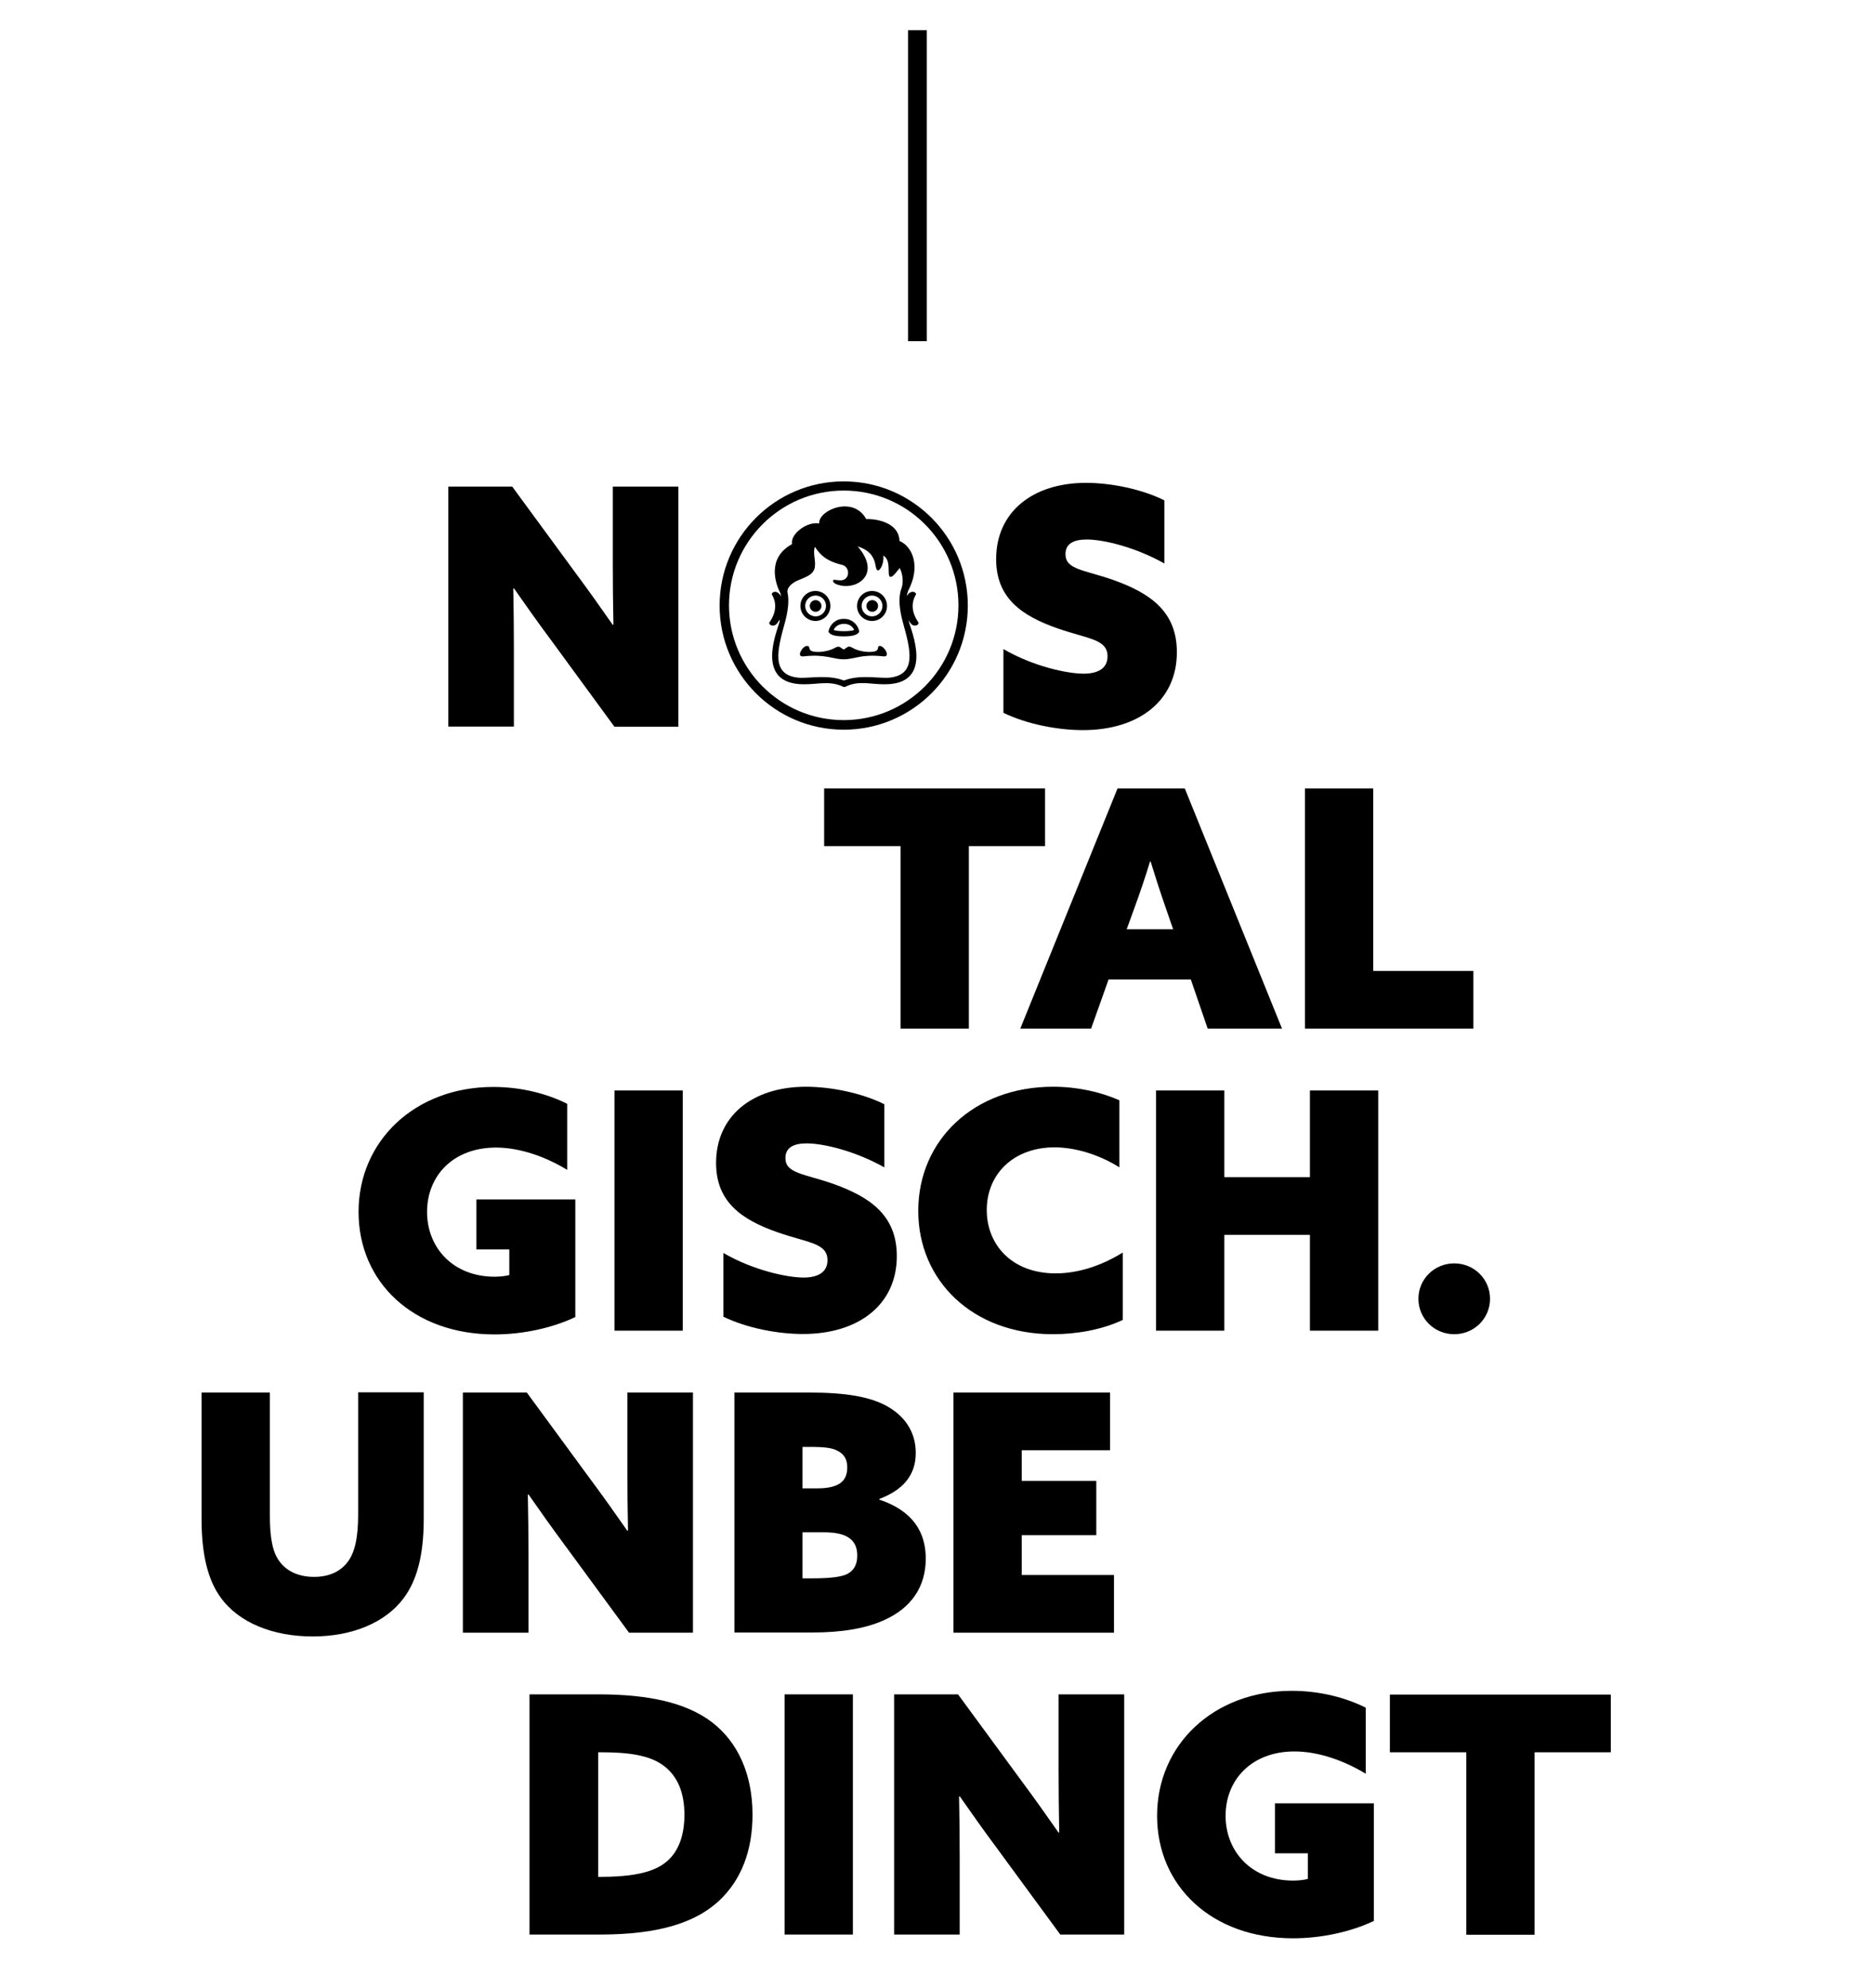
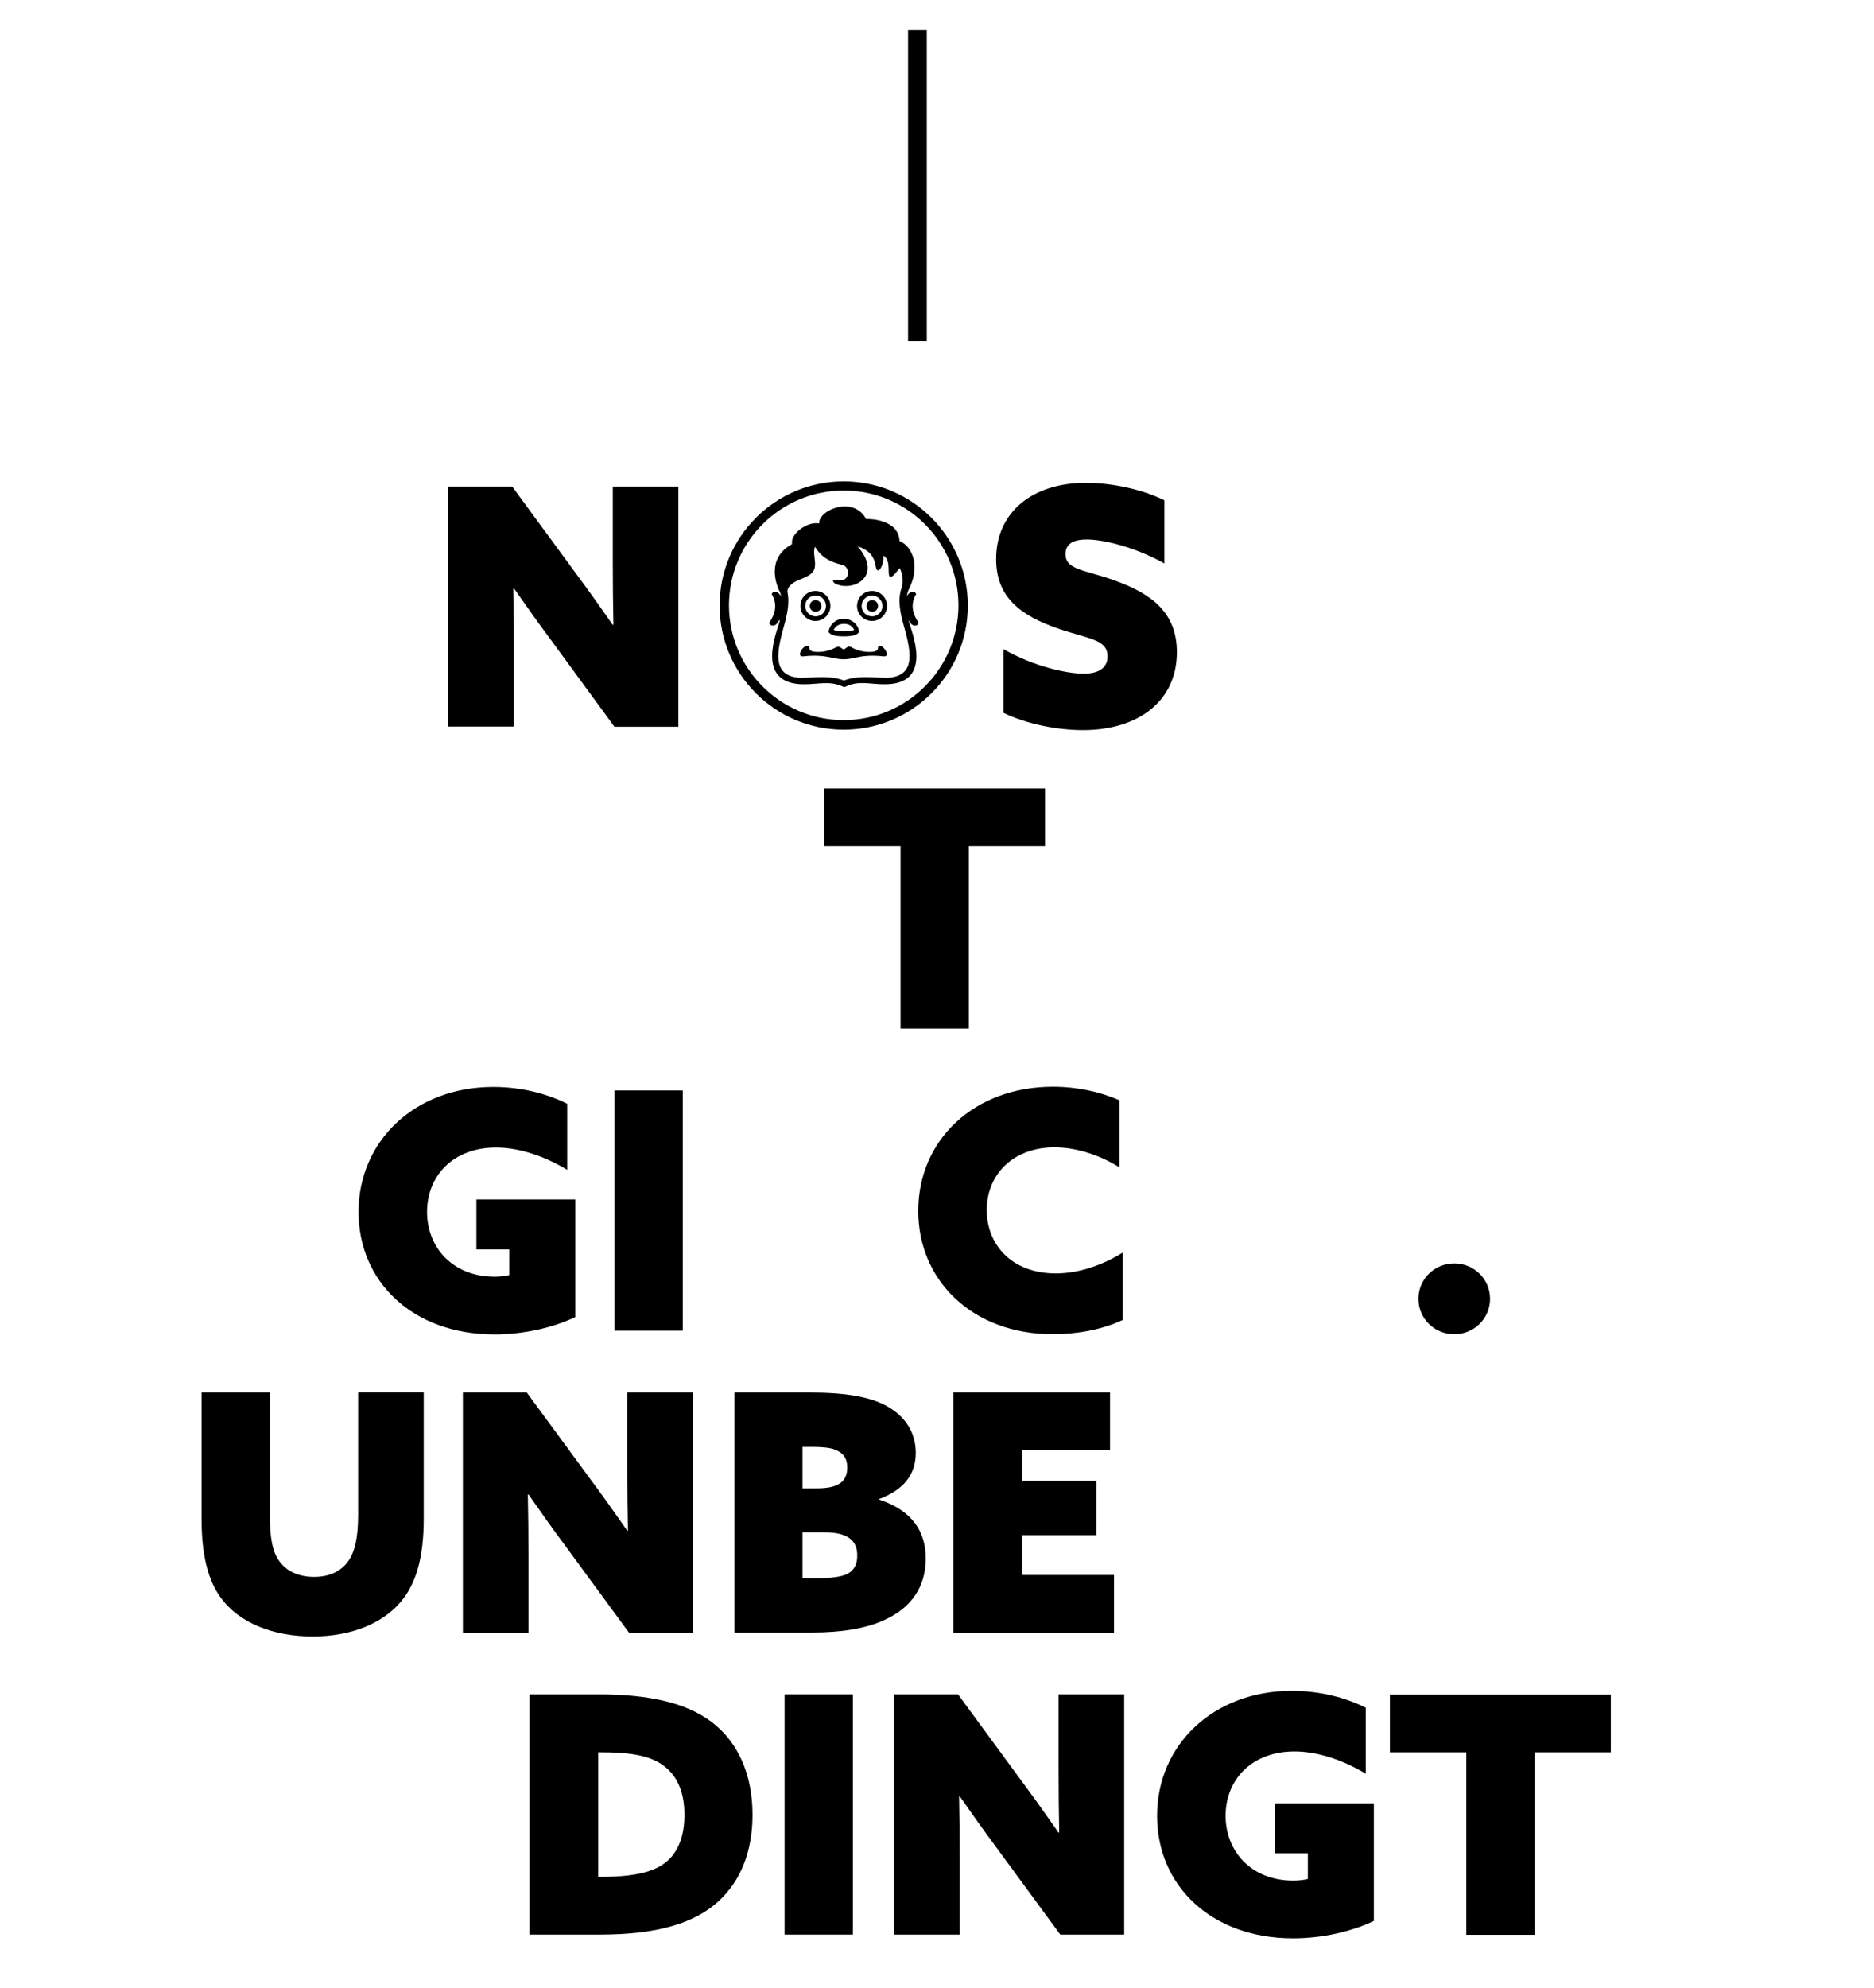
<svg xmlns="http://www.w3.org/2000/svg" version="1.1" id="Ebene_1" x="0px" y="0px" viewBox="0 0 900 954.3" style="enable-background:new 0 0 900 954.3;" xml:space="preserve">
  <g>
    <g>
      <g>
        <g>
          <path d="M264.5,307.1c-6.4-8.6-11.9-16.4-17.7-24.7l-0.3,0.2c0.2,9.7,0.3,19.6,0.3,29.3v36.9h-31.5V233.6H246l30.6,41.7 c6.4,8.6,11.9,16.4,17.7,24.7l0.3-0.2c-0.2-9.7-0.3-19.6-0.3-29.3v-36.9h31.5v115.3h-30.7L264.5,307.1z" />
          <path d="M481.9,311.6c14.3,8.3,30.6,11.8,38.5,11.8c6.7,0,11.5-2.4,11.5-8.3c0-8.3-9.2-8.3-23.9-13.4 c-17.5-6.1-29.6-14.7-29.6-33.3c0-22.5,17.4-36.6,43.2-36.6c11.9,0,26.8,3,37.6,8.4v30.3c-13.9-7.8-29.1-11.5-37.3-11.5 c-6.1,0-10.2,1.9-10.2,7c0,7.5,8.9,7.5,22.9,12.4c18,6.4,30.6,15.3,30.6,34.7c0,23.3-18.3,37.4-45.1,37.4 c-11.8,0-26.6-2.7-38.2-8.3L481.9,311.6L481.9,311.6z" />
          <path d="M432.4,406.2h-36.6v-27.7h106.1v27.7h-36.6v87.6h-32.8v-87.6H432.4z" />
-           <path d="M536.7,378.5H569l46.7,115.3H580l-8.1-23.6h-39.5l-8.4,23.6h-34L536.7,378.5z M552.3,413.6c-2.2,7.3-4.5,14-7.2,21.5 l-4,11h22.3l-3.8-11c-2.7-7.8-4.8-14.3-7-21.5H552.3z" />
-           <path d="M626.7,378.5h32.8v87.6h48.1v27.7h-80.9L626.7,378.5L626.7,378.5z" />
          <path d="M276.2,632.3c-10.7,5.1-24.8,8.3-38.7,8.3c-39.2,0-65.3-25.2-65.3-58.8c0-34.2,27.2-60,64.7-60c13.5,0,26,3.3,35.5,8.1 v31.7c-10.2-6.2-22.6-10.7-34.2-10.7c-20.5,0-33.1,13.5-33.1,30.9c0,17,12.3,31.1,32.5,31.1c2.4,0,5.3-0.3,7-0.8v-12.3h-15.8 v-24h47.5v56.5H276.2z" />
          <path d="M295.1,523.5h32.8v115.3h-32.8V523.5z" />
-           <path d="M347.4,601.5c14.3,8.3,30.6,11.8,38.5,11.8c6.7,0,11.5-2.4,11.5-8.3c0-8.3-9.2-8.3-23.9-13.4 c-17.5-6.1-29.6-14.7-29.6-33.3c0-22.5,17.4-36.6,43.2-36.6c11.9,0,26.8,3,37.6,8.4v30.3c-13.9-7.8-29.1-11.5-37.3-11.5 c-6.1,0-10.2,1.9-10.2,7c0,7.5,8.9,7.5,22.9,12.4c18,6.4,30.6,15.3,30.6,34.7c0,23.3-18.3,37.4-45.1,37.4 c-11.8,0-26.6-2.7-38.2-8.3V601.5z" />
          <path d="M539.1,633.7c-10.2,4.8-22.5,6.8-33.4,6.8c-38.7,0-64.7-25.8-64.7-59.2c0-34.1,26.9-59.6,64.7-59.6 c11.5,0,22.6,2.4,31.9,6.5v32.2c-8.4-5.3-19.9-9.6-31.2-9.6c-19.4,0-32.5,12.6-32.5,30.1c0,16.7,12.1,30.4,33.1,30.4 c11.3,0,22.5-4,32.2-10v32.4H539.1z" />
-           <path d="M555.2,523.5H588v41.6h41.1v-41.6h32.8v115.3h-32.8v-46H588v46h-32.8V523.5z" />
          <path d="M698.4,606.5c9.6,0,17.2,7.6,17.2,17s-7.6,17-17.2,17c-9.6,0-17.2-7.6-17.2-17S688.8,606.5,698.4,606.5z" />
          <path d="M203.5,729.2c0,17.5-3.3,29.6-9.7,38.1c-8.6,11.5-24.4,18.3-43.6,18.3c-19,0-35.5-6.5-44.3-18.8 c-6.1-8.4-9.1-20.7-9.1-37.6v-60.7h32.8v58.8c0,11.1,1.3,17.7,4.5,22.1c3.2,4.5,8.8,7.6,16.7,7.6c7.2,0,12.4-2.5,15.8-6.7 c3.7-4.5,5.4-11.8,5.4-23.1v-58.8h31.5V729.2z" />
          <path d="M271.5,742.1c-6.4-8.6-11.9-16.4-17.7-24.7l-0.3,0.2c0.2,9.7,0.3,19.6,0.3,29.3v36.9h-31.5V668.5H253l30.6,41.7 c6.4,8.6,11.9,16.4,17.7,24.7l0.3-0.2c-0.2-9.7-0.3-19.6-0.3-29.3v-36.9h31.5v115.3h-30.7L271.5,742.1z" />
          <path d="M352.6,668.5h35.7c18.3,0,29.6,2.1,37.6,6.5c8.3,4.6,13.9,12.1,13.9,22.5c0,10.8-6.2,17.8-17.5,22.1v0.3 c16.1,5.4,22.3,15.6,22.3,28.3c0,13.4-6.8,23.7-20.1,29.6c-8.8,4-20.4,5.9-34.4,5.9h-37.4V668.5H352.6z M392.4,714.5 c9.9,0,14.5-3,14.5-10c0-3.7-1.3-6.4-4.8-8.1c-2.4-1.3-6.1-1.8-12.9-1.8h-3.8v19.9L392.4,714.5L392.4,714.5z M390.2,757.7 c9.4,0,14.2-0.8,16.9-2.2c3.2-1.8,4.6-4.6,4.6-8.8c0-7.8-5.4-11.1-15.9-11.1h-10.4v22.1H390.2z" />
          <path d="M457.9,668.5h75.2v27.7h-42.4v14.7h35.8V737h-35.8v19.1H535v27.7h-77.1V668.5z" />
          <path d="M254.5,813.4h33.1c23.9,0,41.9,4,54.1,13.2c12.7,9.6,19.7,25.2,19.7,44.6c0,17.2-5.4,31.5-16.4,41.6 c-11.5,10.4-29.1,15.9-56.9,15.9h-33.8V813.4H254.5z M288.6,901c20.9,0,29.3-4.1,34.2-10c4.3-5.3,5.9-12.3,5.9-19.7 c0-10.8-3.3-18.6-9.9-23.6c-7-5.3-17.5-6.5-30.4-6.5h-1.1V901H288.6z" />
          <path d="M376.8,813.4h32.8v115.3h-32.8V813.4z" />
          <path d="M478.6,887c-6.4-8.6-11.9-16.4-17.7-24.7l-0.3,0.2c0.2,9.7,0.3,19.6,0.3,29.3v36.9h-31.5V813.4h30.7l30.6,41.7 c6.4,8.6,11.9,16.4,17.7,24.7l0.3-0.2c-0.2-9.7-0.3-19.6-0.3-29.3v-36.9h31.5v115.3h-30.7L478.6,887z" />
          <path d="M659.7,922.2c-10.7,5.1-24.8,8.3-38.7,8.3c-39.2,0-65.3-25.2-65.3-58.8c0-34.2,27.2-60,64.7-60c13.5,0,26,3.3,35.5,8.1 v31.7c-10.2-6.2-22.6-10.7-34.2-10.7c-20.5,0-33.1,13.5-33.1,30.9c0,17,12.3,31.1,32.5,31.1c2.4,0,5.3-0.3,7-0.8v-12.3h-15.8 v-24h47.5v56.5H659.7z" />
          <path d="M704.1,841.2h-36.6v-27.7h106.1v27.7H737v87.6h-32.8v-87.6H704.1z" />
        </g>
      </g>
      <rect x="436.1" y="14.5" width="9" height="149.3" />
    </g>
    <g>
      <path d="M405.2,235.5c-30.4,0-55.1,24.7-55.1,55.1s24.7,55.1,55.1,55.1s55.1-24.7,55.1-55.1S435.7,235.5,405.2,235.5z M405.2,231.1c32.9,0,59.6,26.7,59.6,59.6s-26.7,59.6-59.6,59.6s-59.6-26.7-59.6-59.6S372.3,231.1,405.2,231.1z" />
      <path d="M378.2,284.4c0.9,4,0.2,9.1-1.2,14.3c-3.4,12.5-7.5,26,7.5,26.7c6.2,0,13.8-1.4,20.8,1.3c7-2.7,14.5-1.3,20.8-1.3 c15-0.8,10.9-14.3,7.5-26.7c-1.7-6.2-2.3-12.2-0.6-16.4c1-3,0.5-6.9-0.9-9.6c-1.2,1.3-3.3,4.6-4.6,4.2c-1.7-0.7,0.8-7.9-3.3-10.2 c0.5,3.8-1.6,7.5-2.7,7.1c-1.9-0.6,0.7-8.3-9.6-11.5c11.3,13.1,0.2,20.5-8,18.8c-1.7-0.3-3.7-1.1-3.8-2.1 c-0.2-1.1,1.1-0.5,3.2-0.4c5,0.3,5.2-6.4,1.2-7.4c-5.7-1.4-9.8-3.4-13.1-8.7c-1.1,2.5,0.3,6.3,0,9c-0.1,4.8-5.6,5.8-9,7.5 C379.8,280.3,377.8,282.4,378.2,284.4z M374.4,297.5c-0.4,0.7-0.9,1.4-1.5,2.1c-1,1.1-3.2,1-3.5-0.6c3.4-4.9,3.8-9.4,1.2-13.8 c0.8-1.8,3.2-1.4,4.5,1.1c-0.1-0.9-0.3-1.6-0.5-1.9c-1.8-3.6-6.8-16.3,5.8-23.2c-1-4.8,7.2-11,13-9.9c-0.4-6.4,16.4-13.6,22.6-2.1 c2.4-0.2,15.6,0.5,16,10.5c6.4,2.7,10.2,12.4,4.2,23.8c-0.2,0.5-0.5,1.4-0.7,2.7c1.3-2.4,3.7-2.8,4.5-1c-2.6,4.3-2.2,8.9,1.2,13.8 c-0.3,1.6-2.5,1.7-3.5,0.6c-0.6-0.6-1.1-1.3-1.4-1.9l0.1,0.4c0.9,4,12.9,30.6-11.7,30.4c-6.9,0-12-1.8-18.1,0.9 c-0.3,0.1-0.6,0.3-0.9,0.4h-0.5c-0.3-0.1-0.6-0.3-0.9-0.4c-6.1-2.6-11.3-0.9-18.1-0.9c-24.5,0.1-12.6-26.4-11.7-30.4L374.4,297.5z M390.3,312.7c2.1,0.6,7.2,0.3,10.7-1.7c2.2-1.3,2.5,0,4.2,0.8c1.7-0.8,2-2.2,4.2-0.8c3.5,2,8.6,2.3,10.7,1.7 c2.6-0.7,0.7-2.6,2.5-2.6c2.1,0,5.3,5.4,1.7,5c-11-1.2-13.7,1.4-19.1,1.4c-5.6,0-8.4-2.6-19.4-1.4c-3.6,0.4-0.4-5,1.7-5 C389.6,310.1,387.7,312,390.3,312.7z M386.7,290.9c0,2.8,2.3,5,5,5c2.8,0,5-2.3,5-5c0-2.8-2.3-5-5-5 C388.9,285.9,386.7,288.1,386.7,290.9z M384.4,290.9c0-4,3.2-7.2,7.2-7.2s7.2,3.2,7.2,7.2s-3.2,7.2-7.2,7.2 C387.7,298.1,384.4,294.9,384.4,290.9z M388.9,290.9c0-1.5,1.2-2.8,2.8-2.8c1.5,0,2.8,1.2,2.8,2.8c0,1.5-1.2,2.8-2.8,2.8 C390.1,293.7,388.9,292.4,388.9,290.9z M413.8,290.9c0,2.8,2.3,5,5,5c2.8,0,5-2.3,5-5c0-2.8-2.3-5-5-5 C416.1,285.9,413.8,288.1,413.8,290.9z M411.6,290.9c0-4,3.2-7.2,7.2-7.2s7.2,3.2,7.2,7.2s-3.2,7.2-7.2,7.2 C414.8,298.1,411.6,294.9,411.6,290.9z M416.1,290.9c0-1.5,1.2-2.8,2.8-2.8c1.5,0,2.8,1.2,2.8,2.8c0,1.5-1.2,2.8-2.8,2.8 C417.3,293.7,416.1,292.4,416.1,290.9z M405.3,299.5c-2.4,0-4.2,1.2-4.9,2.9c0.7,0.4,2.8,0.6,4.9,0.6s4.3-0.2,4.9-0.6 c-0.7-1.7-2.5-2.9-4.6-2.9H405.3z M397.9,303.1c0.7-3.5,3.6-6,7.1-6h0.5c3.5,0,6.4,2.5,7.1,5.8c0,0.3,0,0.4,0,0.4 c-0.7,1.6-3.6,2.2-7.1,2.2H405c-3.5,0-6.4-0.6-7.1-2.2V303.1z" />
    </g>
  </g>
</svg>